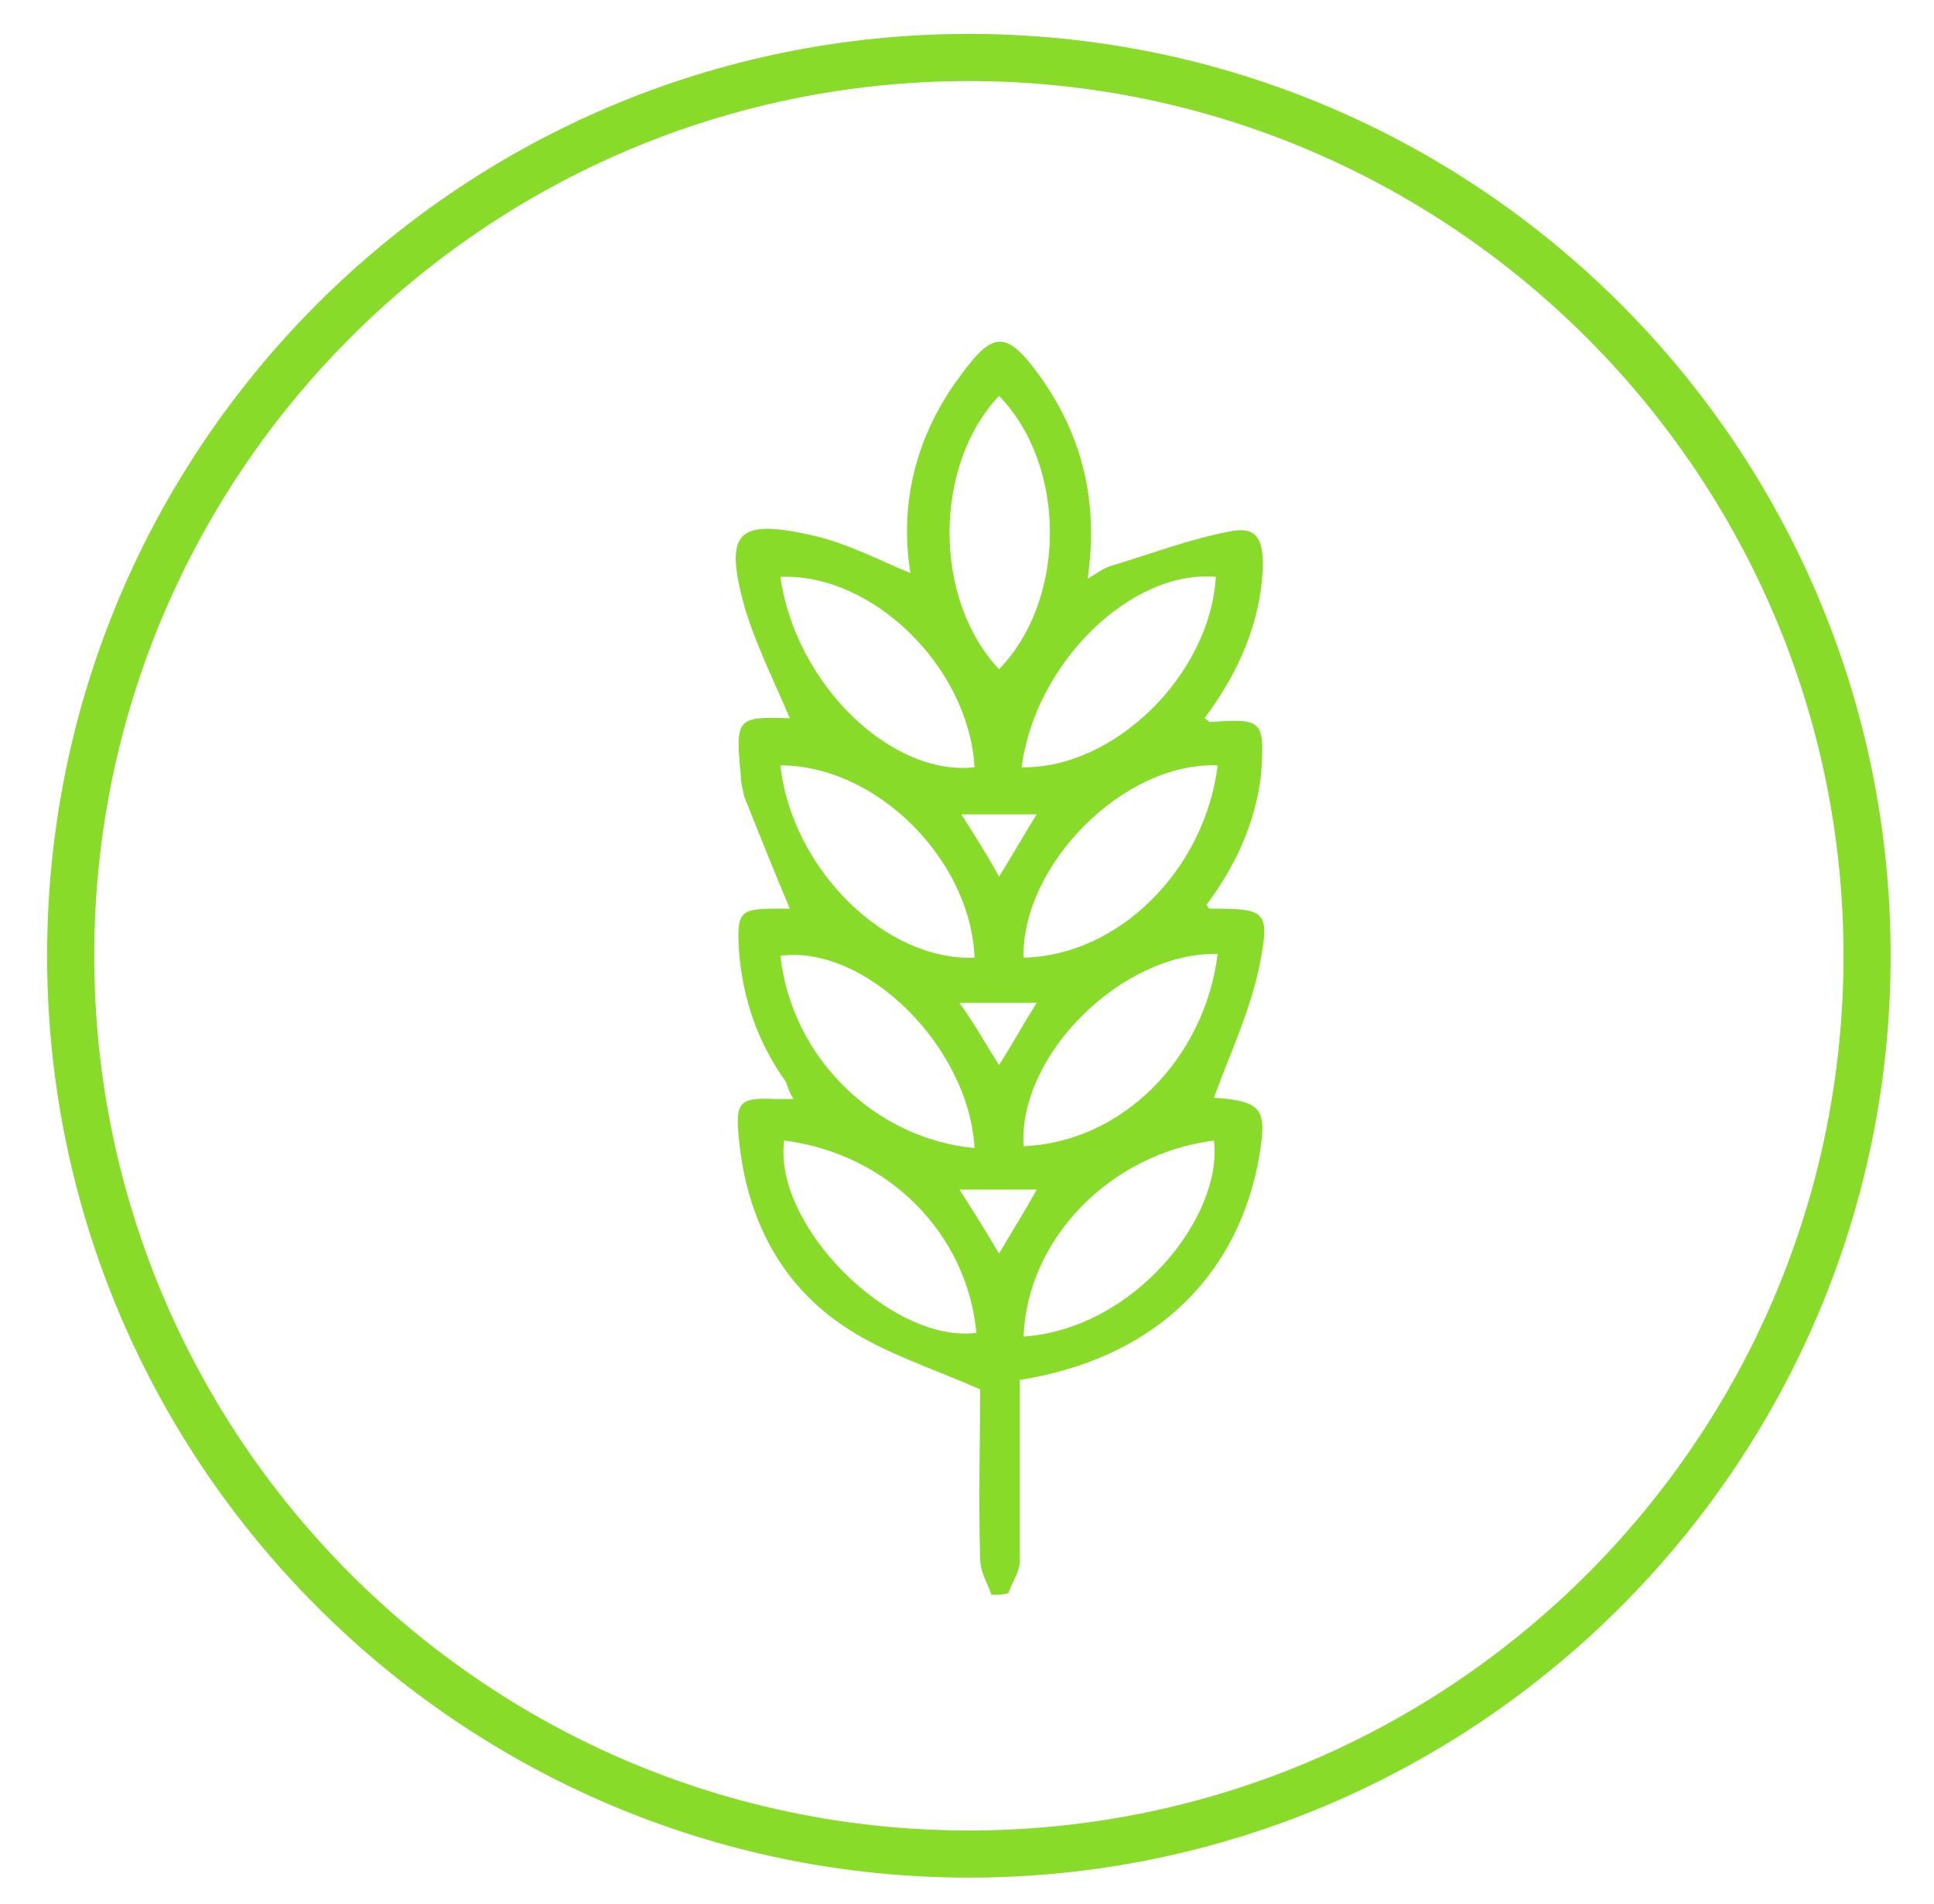
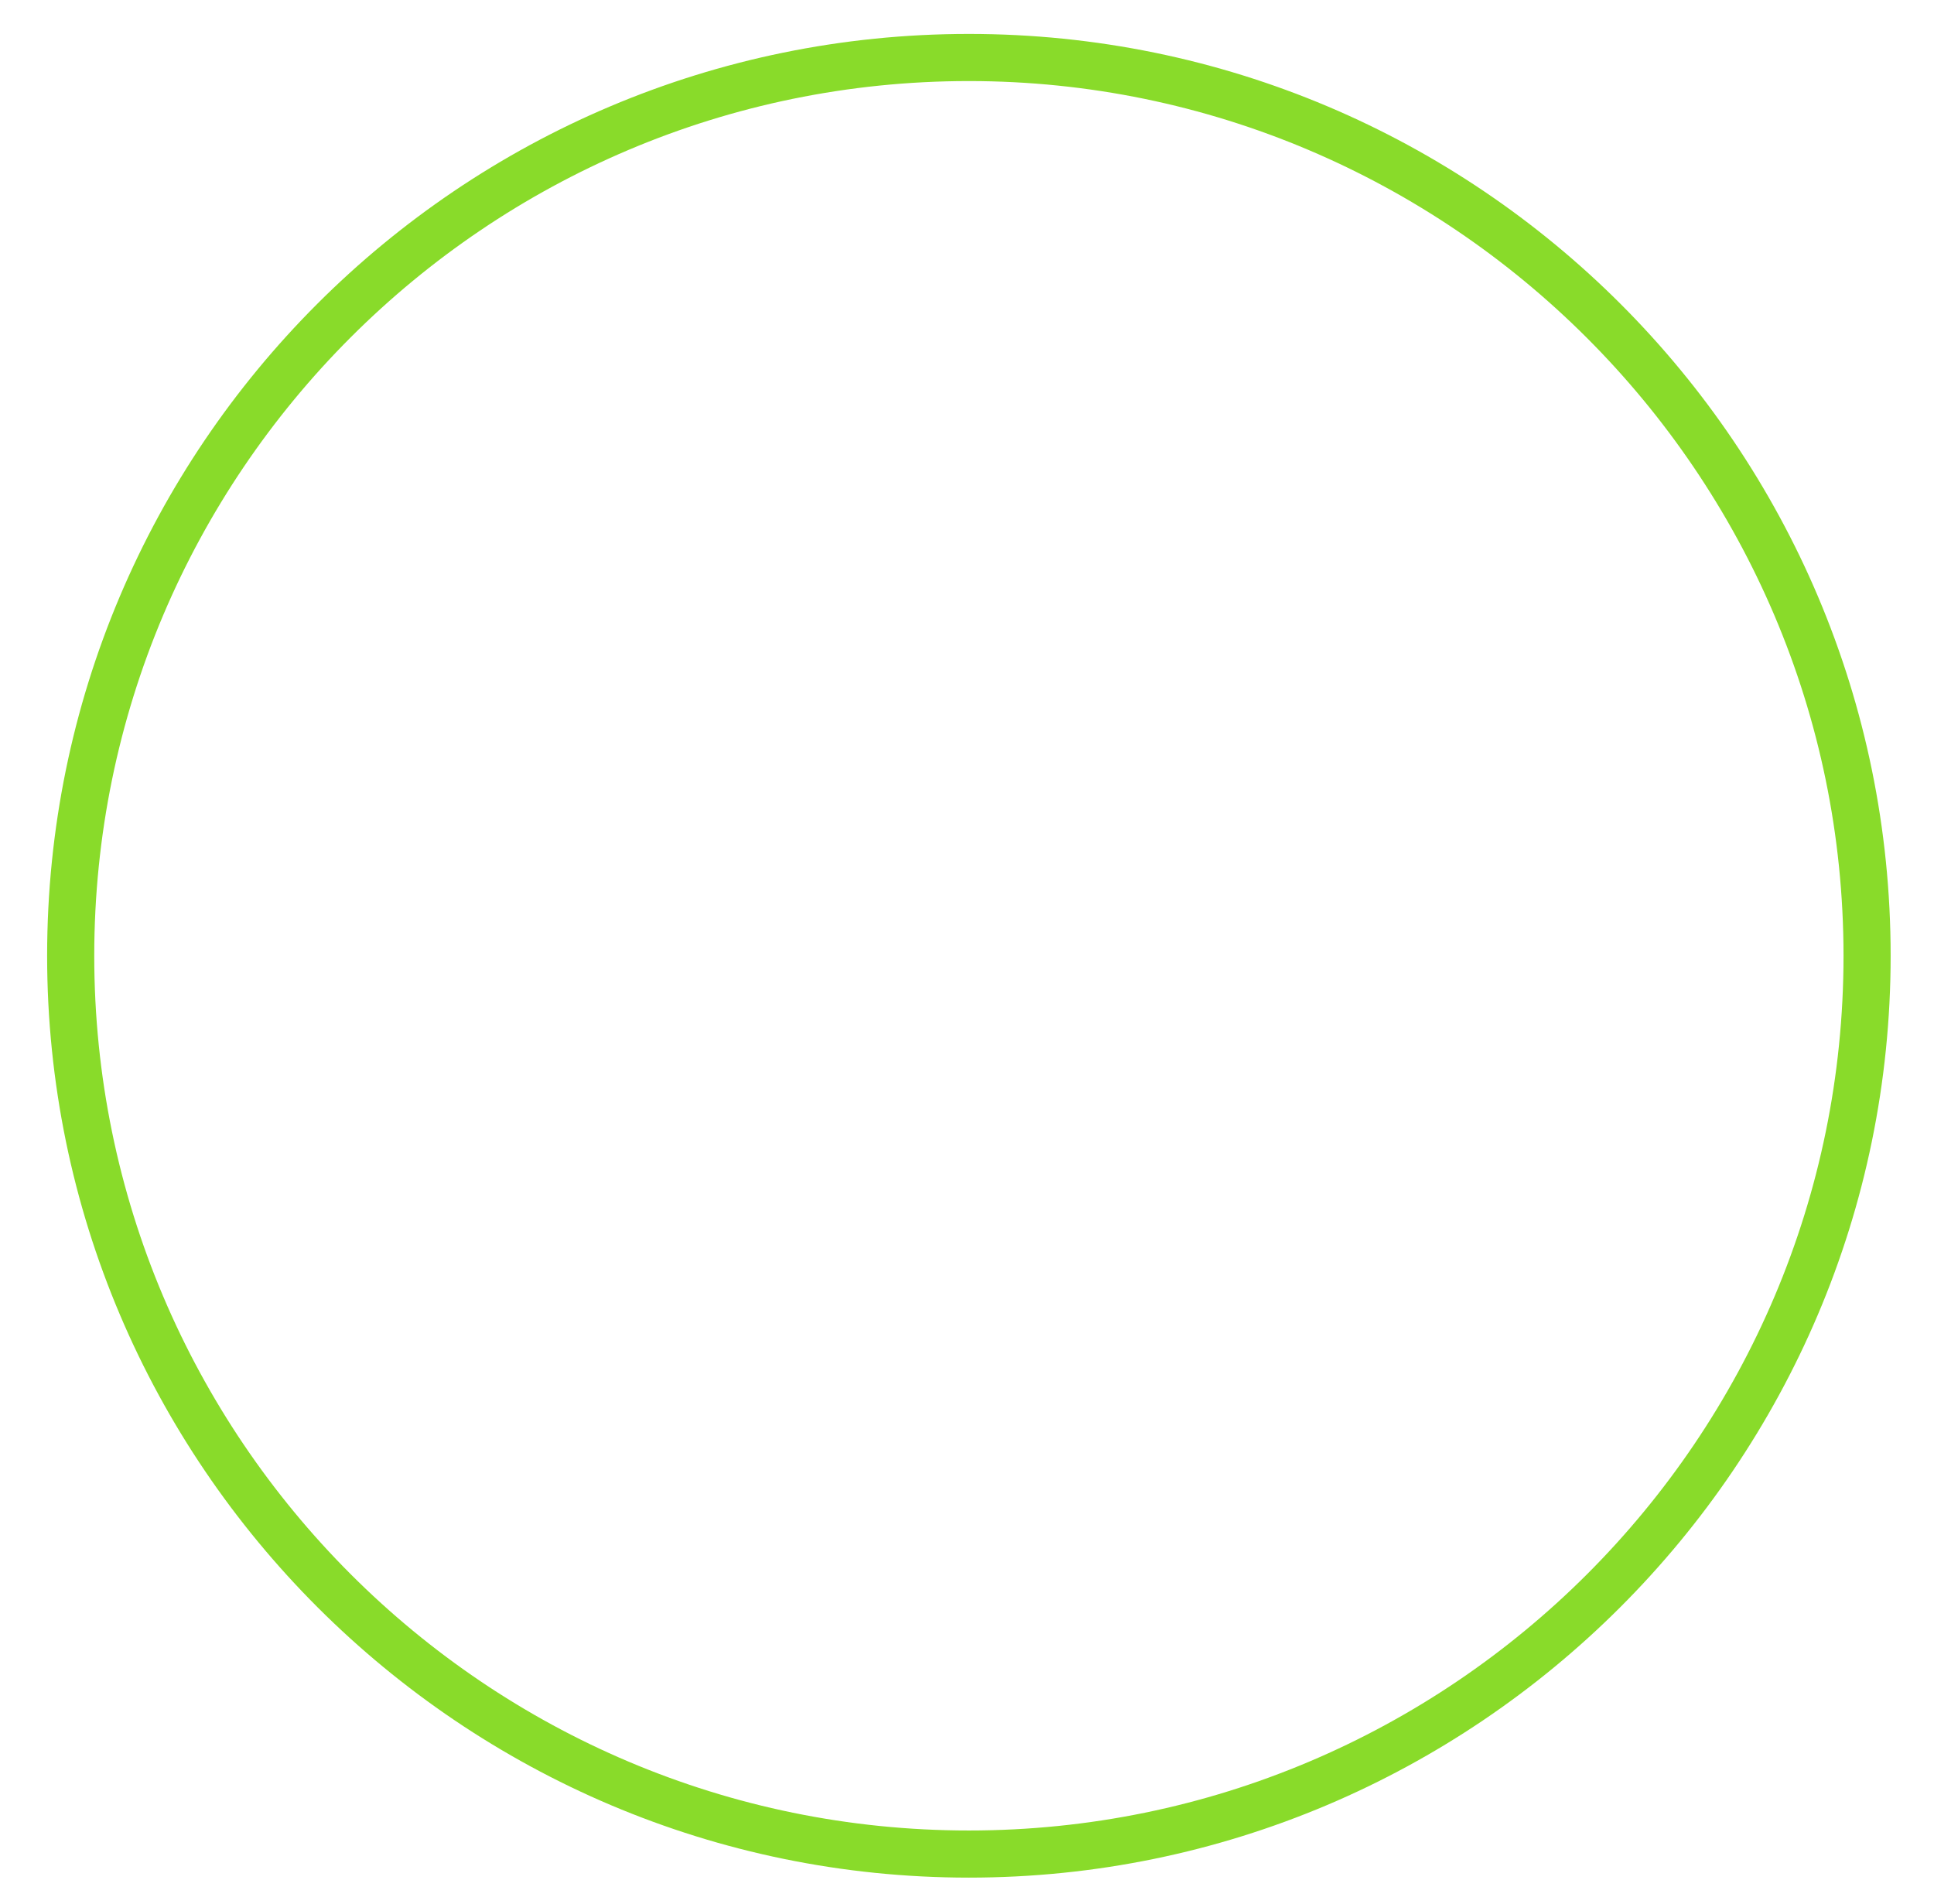
<svg xmlns="http://www.w3.org/2000/svg" version="1.1" id="Capa_1" x="0px" y="0px" viewBox="0 0 102.6 101" style="enable-background:new 0 0 102.6 101;" xml:space="preserve">
  <style type="text/css">
	.st0{fill:#89DB2A;}
</style>
  <g>
-     <path class="st0" d="M52.6,84.6C52.4,84,52,83.4,52,82.7c-0.1-3.1,0-6.3,0-9c-2.5-1.1-5-1.9-7-3.2c-3.6-2.3-5.4-5.9-5.8-10.1   c-0.2-1.9,0-2.2,1.9-2.1c0.3,0,0.6,0,1,0c-0.2-0.3-0.3-0.6-0.4-0.9c-1.5-2.1-2.3-4.4-2.5-7c-0.1-2,0-2.2,2-2.2c0.3,0,0.6,0,0.7,0   c-0.8-1.9-1.6-3.9-2.4-5.9c-0.1-0.4-0.2-0.8-0.2-1.2c-0.3-3-0.2-3.1,2.6-3c-0.8-1.9-1.8-3.9-2.4-5.9c-1.1-4-0.4-4.7,3.6-3.8   c1.8,0.4,3.5,1.3,5.2,2c-0.6-3.7,0.3-7.3,2.6-10.4c1.8-2.5,2.5-2.5,4.3,0c2.2,3.1,3.1,6.6,2.5,10.7c0.5-0.3,0.9-0.6,1.3-0.7   c2-0.6,4.1-1.4,6.2-1.8c1.4-0.3,1.8,0.3,1.8,1.8c-0.1,3-1.3,5.7-3.1,8.1c0.2,0.1,0.2,0.2,0.3,0.2c2.8-0.2,2.9-0.1,2.7,2.8   C66.6,43.7,65.5,46,64,48c0.1,0.1,0.1,0.2,0.2,0.2c3,0,3.2,0.1,2.6,3.1c-0.5,2.4-1.6,4.7-2.5,7.2C64,58.2,64,58.2,64,58.2   c3.1,0.2,3.3,0.5,2.7,3.7C65.4,68,61,72.1,54.1,73.2c0,1.2,0,2.5,0,3.7c0,2,0,3.9,0,5.9c0,0.6-0.4,1.1-0.6,1.7   C53.2,84.6,52.9,84.6,52.6,84.6z M53,21c-3.5,3.7-3.5,10.8,0,14.5C56.6,31.8,56.6,24.7,53,21z M41.4,40.6C42,46.1,47,51,51.7,50.8   C51.5,45.6,46.5,40.6,41.4,40.6z M54.3,70.9c5.9-0.4,10.6-6.4,10.1-10.4C58.9,61.2,54.5,65.7,54.3,70.9z M54.2,40.7   c4.9,0.1,10-4.9,10.3-10.1C60,30.2,54.9,35.2,54.2,40.7z M64.6,40.6c-5-0.2-10.4,5.3-10.3,10.2C59.3,50.7,63.9,46.2,64.6,40.6z    M64.6,50.6C59.5,50.5,54,56,54.3,60.8C59.5,60.6,63.9,56.2,64.6,50.6z M41.6,60.5C41,65,47.3,71.3,51.8,70.7   C51.3,65.4,47.1,61.2,41.6,60.5z M41.4,30.6c0.8,5.7,5.9,10.6,10.3,10.1C51.4,35.4,46.3,30.4,41.4,30.6z M51.7,60.9   c-0.3-5.4-5.8-10.8-10.3-10.2C42,56.1,46.4,60.4,51.7,60.9z M51,43.2c0.7,1.1,1.4,2.2,2,3.3c0.7-1.1,1.3-2.2,2-3.3   C53.6,43.2,52.4,43.2,51,43.2z M53,56.5c0.7-1.1,1.3-2.2,2-3.3c-1.4,0-2.7,0-4.1,0C51.7,54.3,52.3,55.4,53,56.5z M53,66.5   c0.7-1.2,1.4-2.3,2-3.4c-1.4,0-2.7,0-4.1,0C51.6,64.2,52.3,65.3,53,66.5z" />
    <path class="st0" d="M51.4,99.6c-26.9,0-48.9-21.9-48.9-48.9S24.4,1.8,51.4,1.8s48.9,21.9,48.9,48.9S78.3,99.6,51.4,99.6z    M51.4,4.3C25.8,4.3,5,25.1,5,50.7s20.8,46.4,46.4,46.4s46.4-20.8,46.4-46.4S76.9,4.3,51.4,4.3z" />
  </g>
</svg>